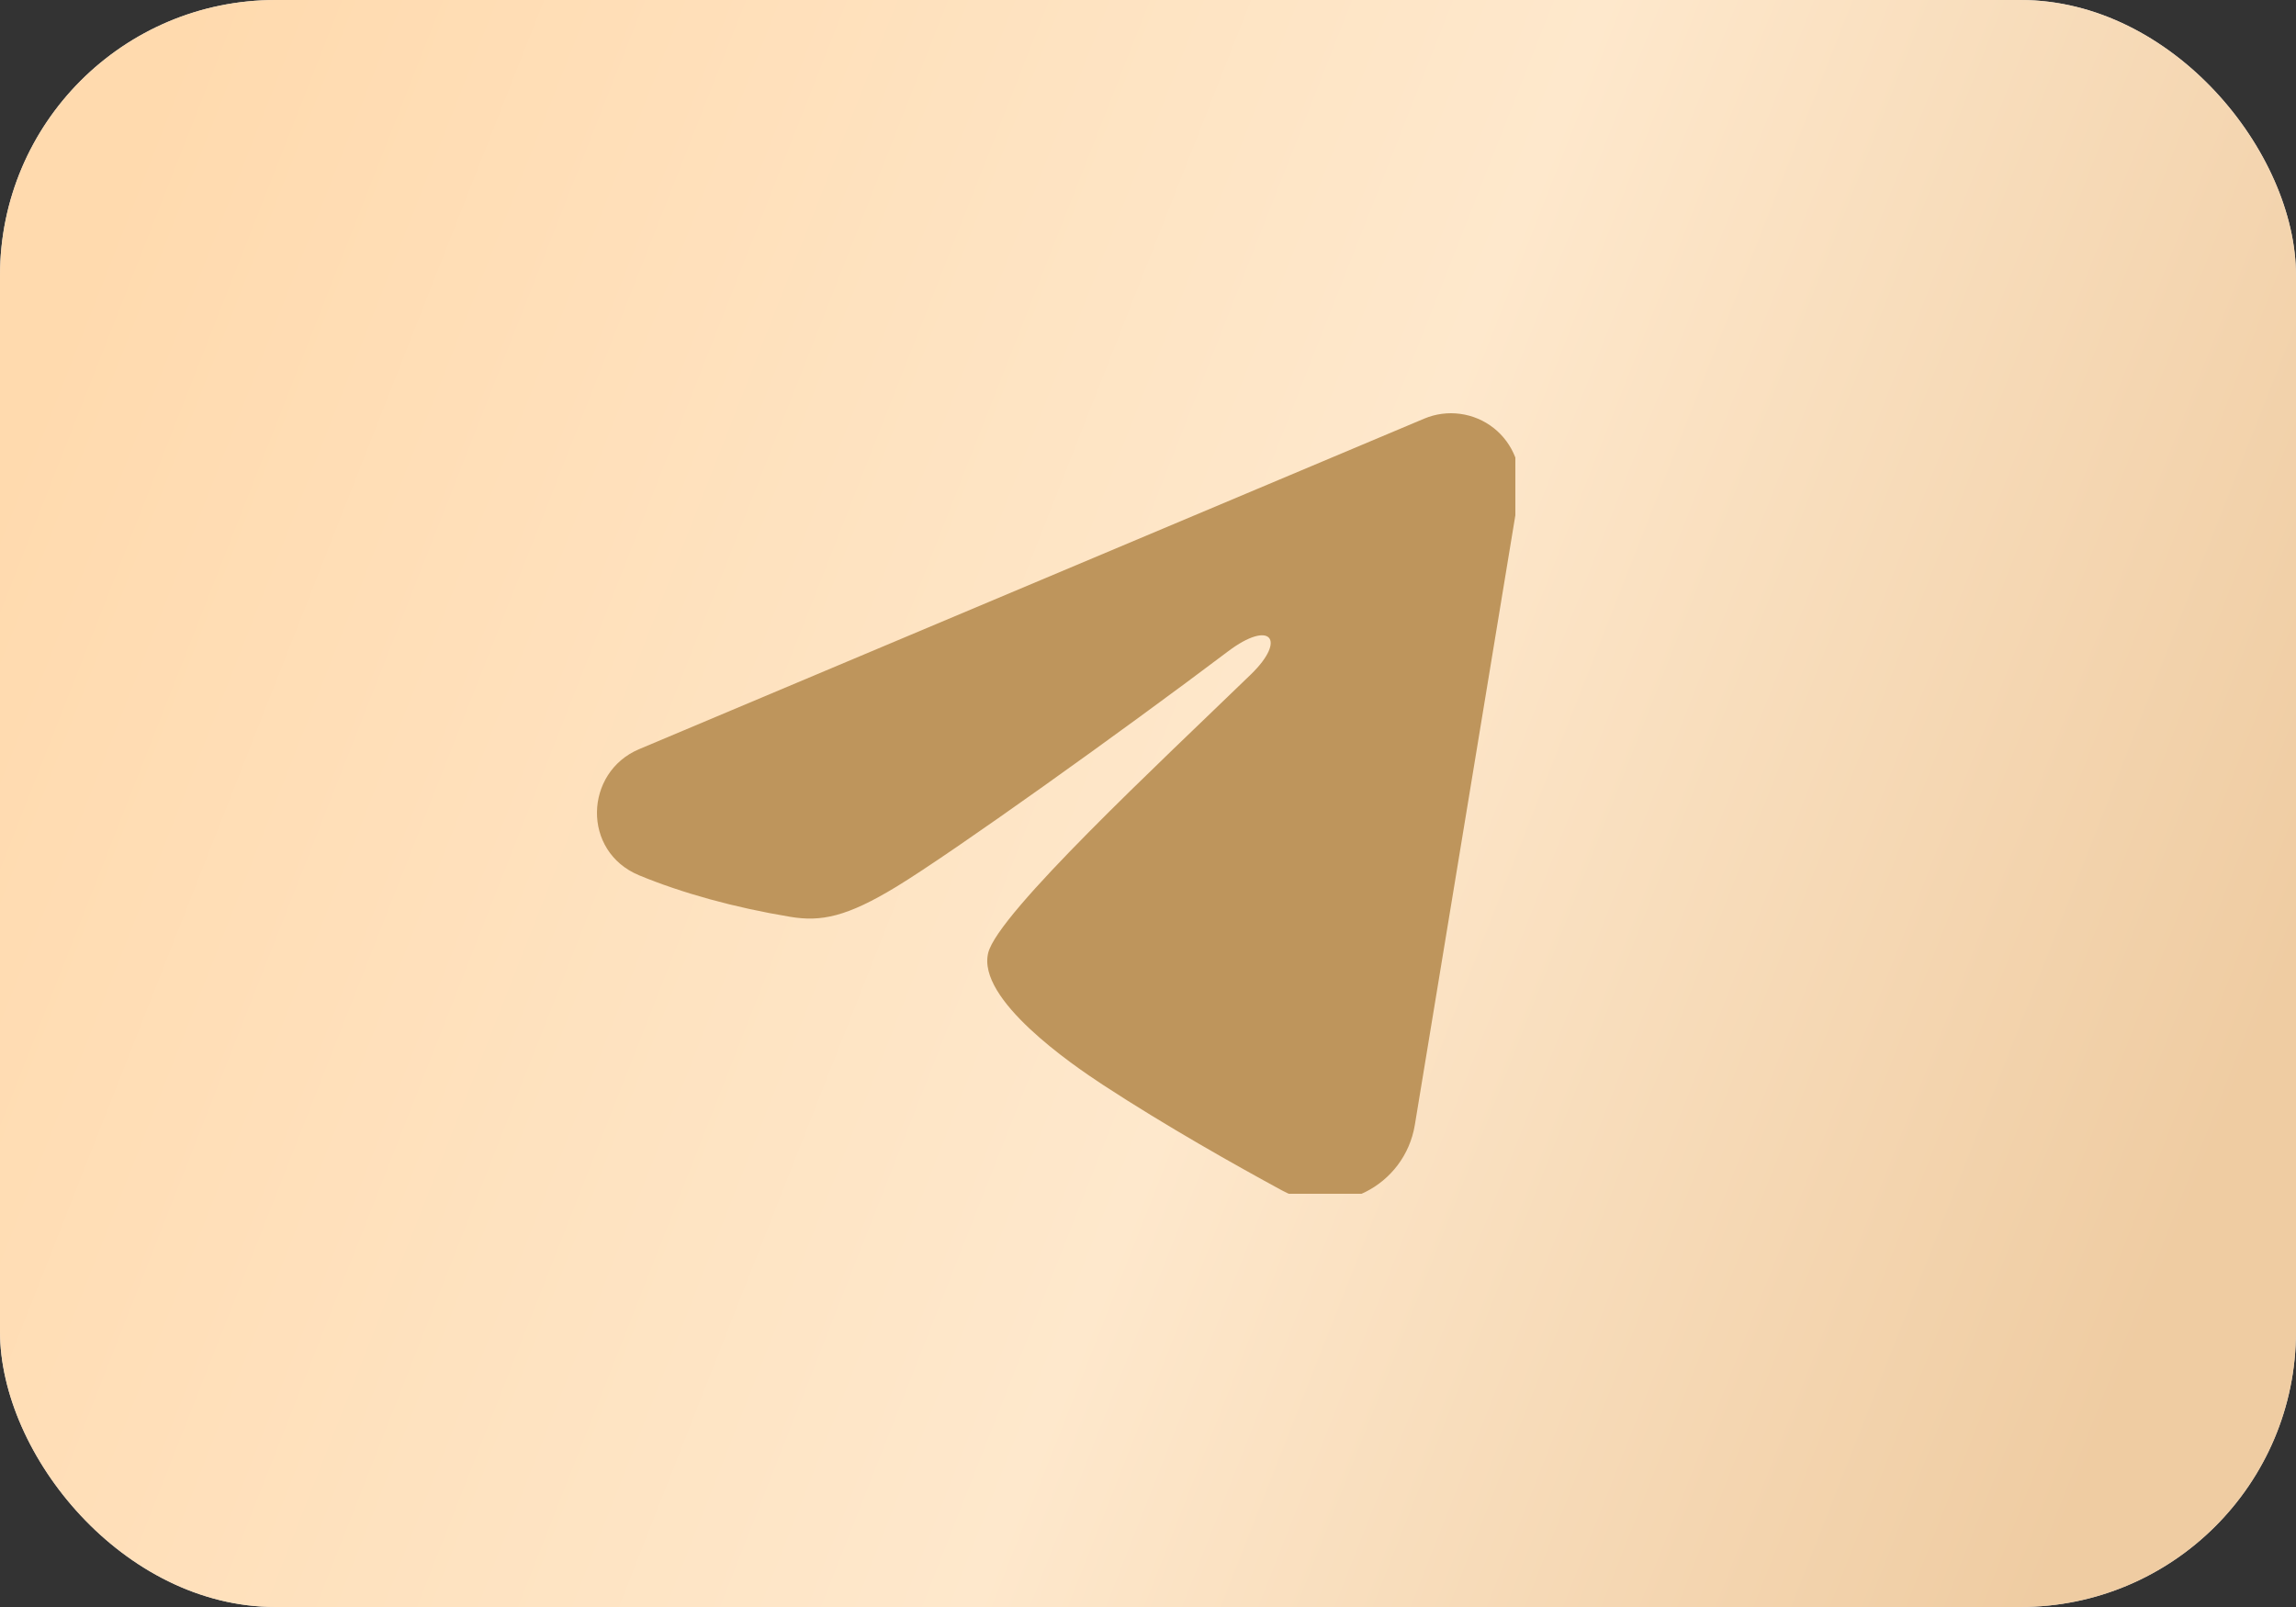
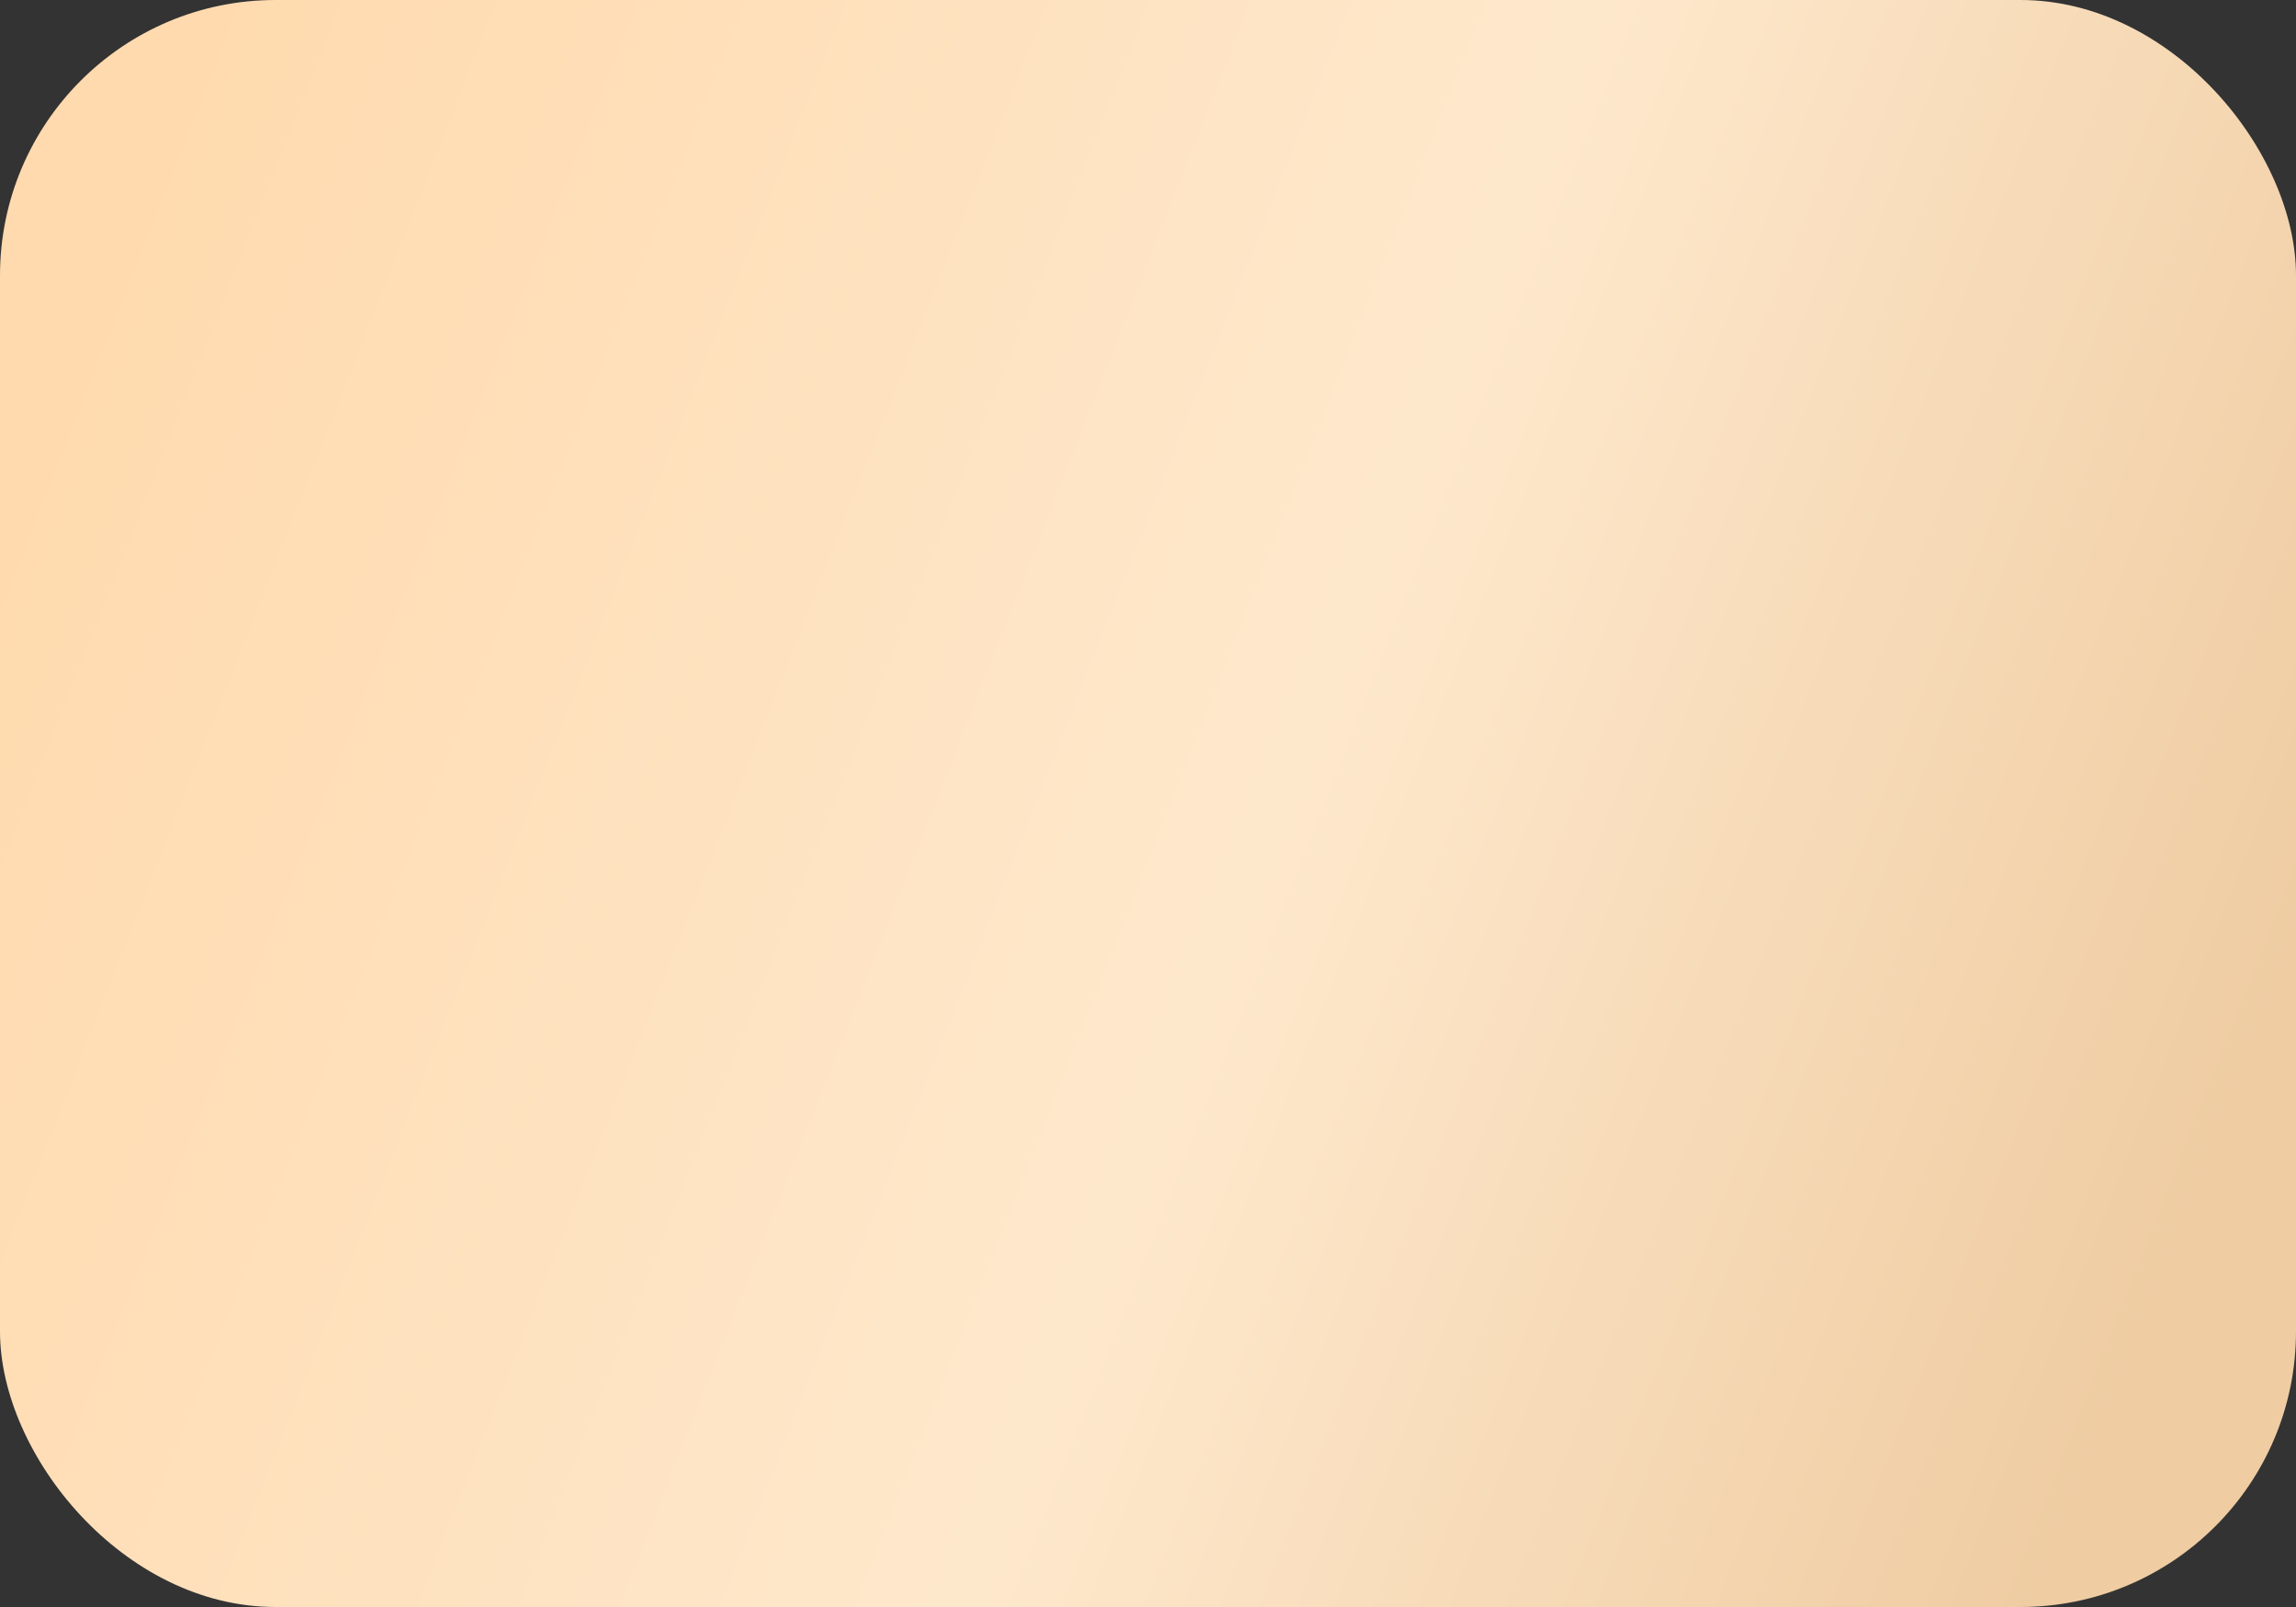
<svg xmlns="http://www.w3.org/2000/svg" width="50" height="35" viewBox="0 0 50 35" fill="none">
  <rect x="0" y="0" width="50" height="35" fill="#333333" stroke="none" />
-   <rect width="50" height="35" rx="6" fill="#D9D9D9" />
  <rect width="50" height="35" rx="6" fill="url(#paint0_linear_73_377)" />
  <g clip-path="url(#clip0_73_377)">
    <path fill-rule="evenodd" clip-rule="evenodd" d="M31.017 9.117C31.264 9.013 31.535 8.978 31.8 9.014C32.066 9.05 32.317 9.156 32.528 9.322C32.738 9.488 32.9 9.708 32.997 9.958C33.094 10.207 33.122 10.479 33.079 10.743L30.811 24.5C30.591 25.828 29.135 26.588 27.918 25.927C26.9 25.375 25.388 24.523 24.028 23.634C23.348 23.189 21.265 21.764 21.521 20.75C21.741 19.883 25.241 16.625 27.241 14.688C28.026 13.927 27.668 13.488 26.741 14.188C24.439 15.925 20.743 18.569 19.521 19.312C18.443 19.968 17.881 20.081 17.209 19.968C15.983 19.765 14.846 19.448 13.918 19.064C12.664 18.544 12.725 16.82 13.917 16.317L31.017 9.117Z" fill="#BE955C" />
  </g>
  <defs>
    <linearGradient id="paint0_linear_73_377" x1="9.786" y1="-14.335" x2="56.577" y2="4.072" gradientUnits="userSpaceOnUse">
      <stop stop-color="#FFDAAE" />
      <stop offset="0.57" stop-color="#FEE8CC" />
      <stop offset="1" stop-color="#EFCCA2" />
    </linearGradient>
    <clipPath id="clip0_73_377">
-       <rect width="20" height="17" fill="white" transform="translate(13 9)" />
-     </clipPath>
+       </clipPath>
  </defs>
</svg>